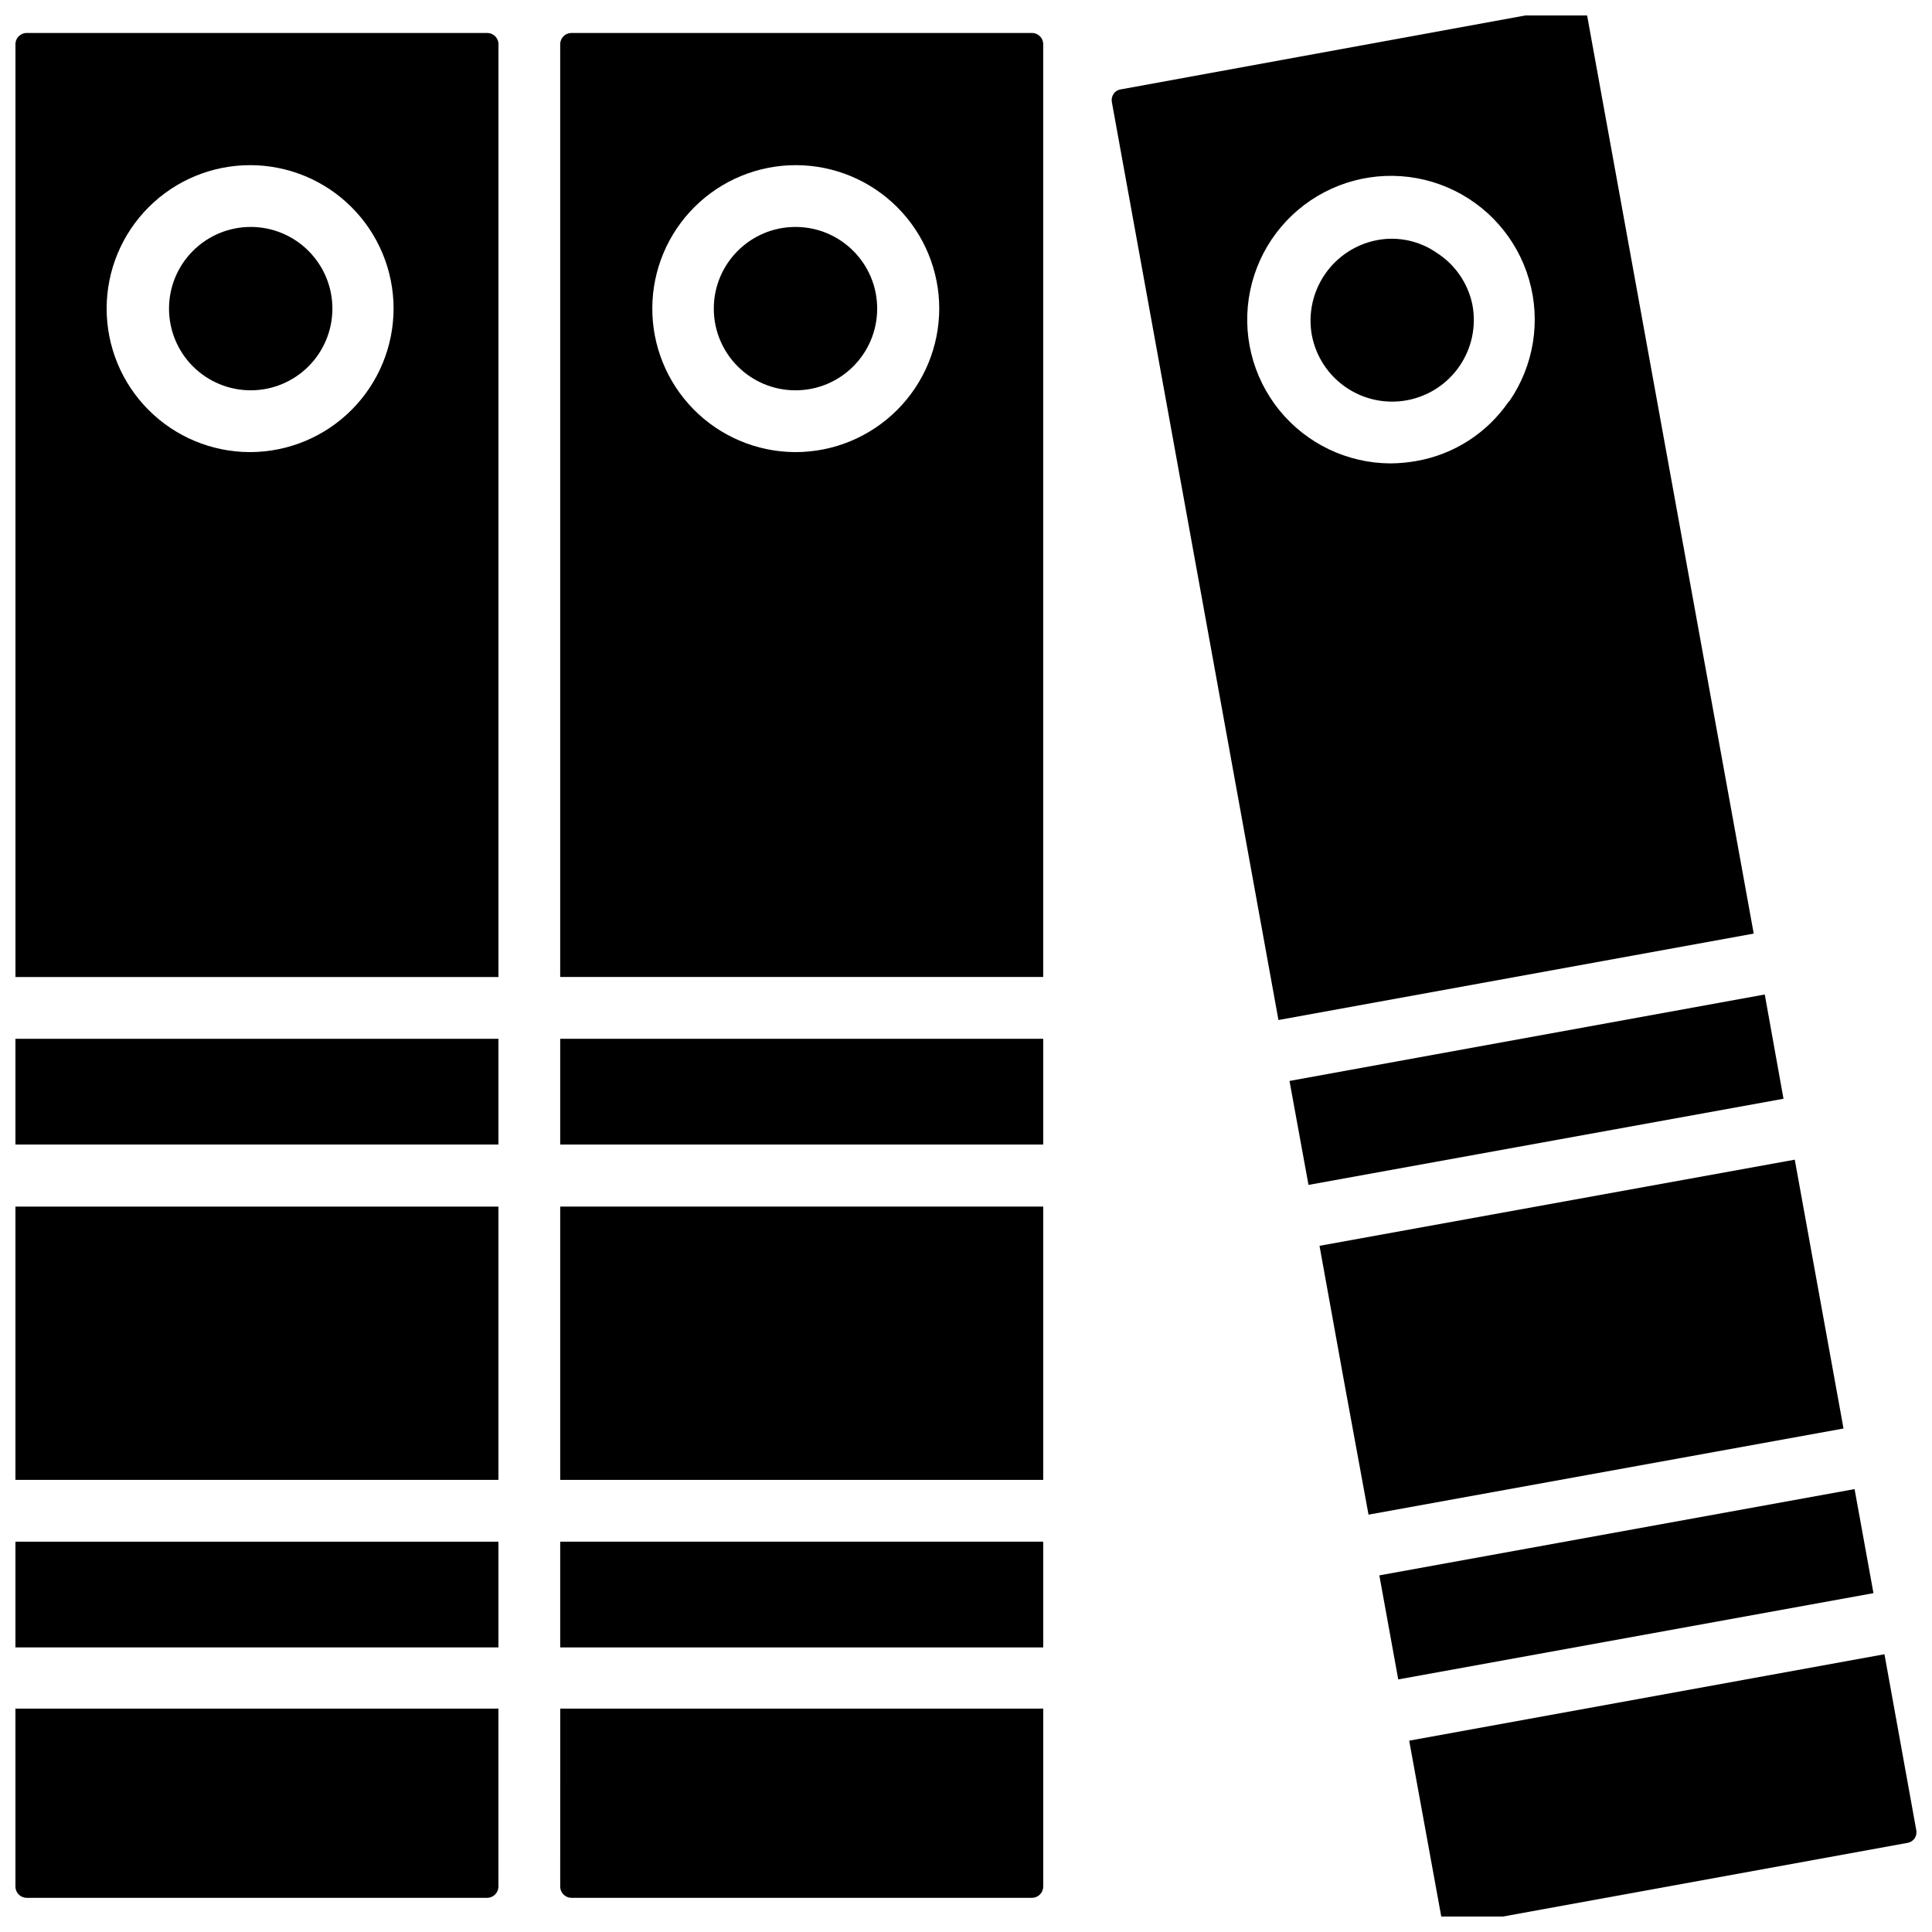
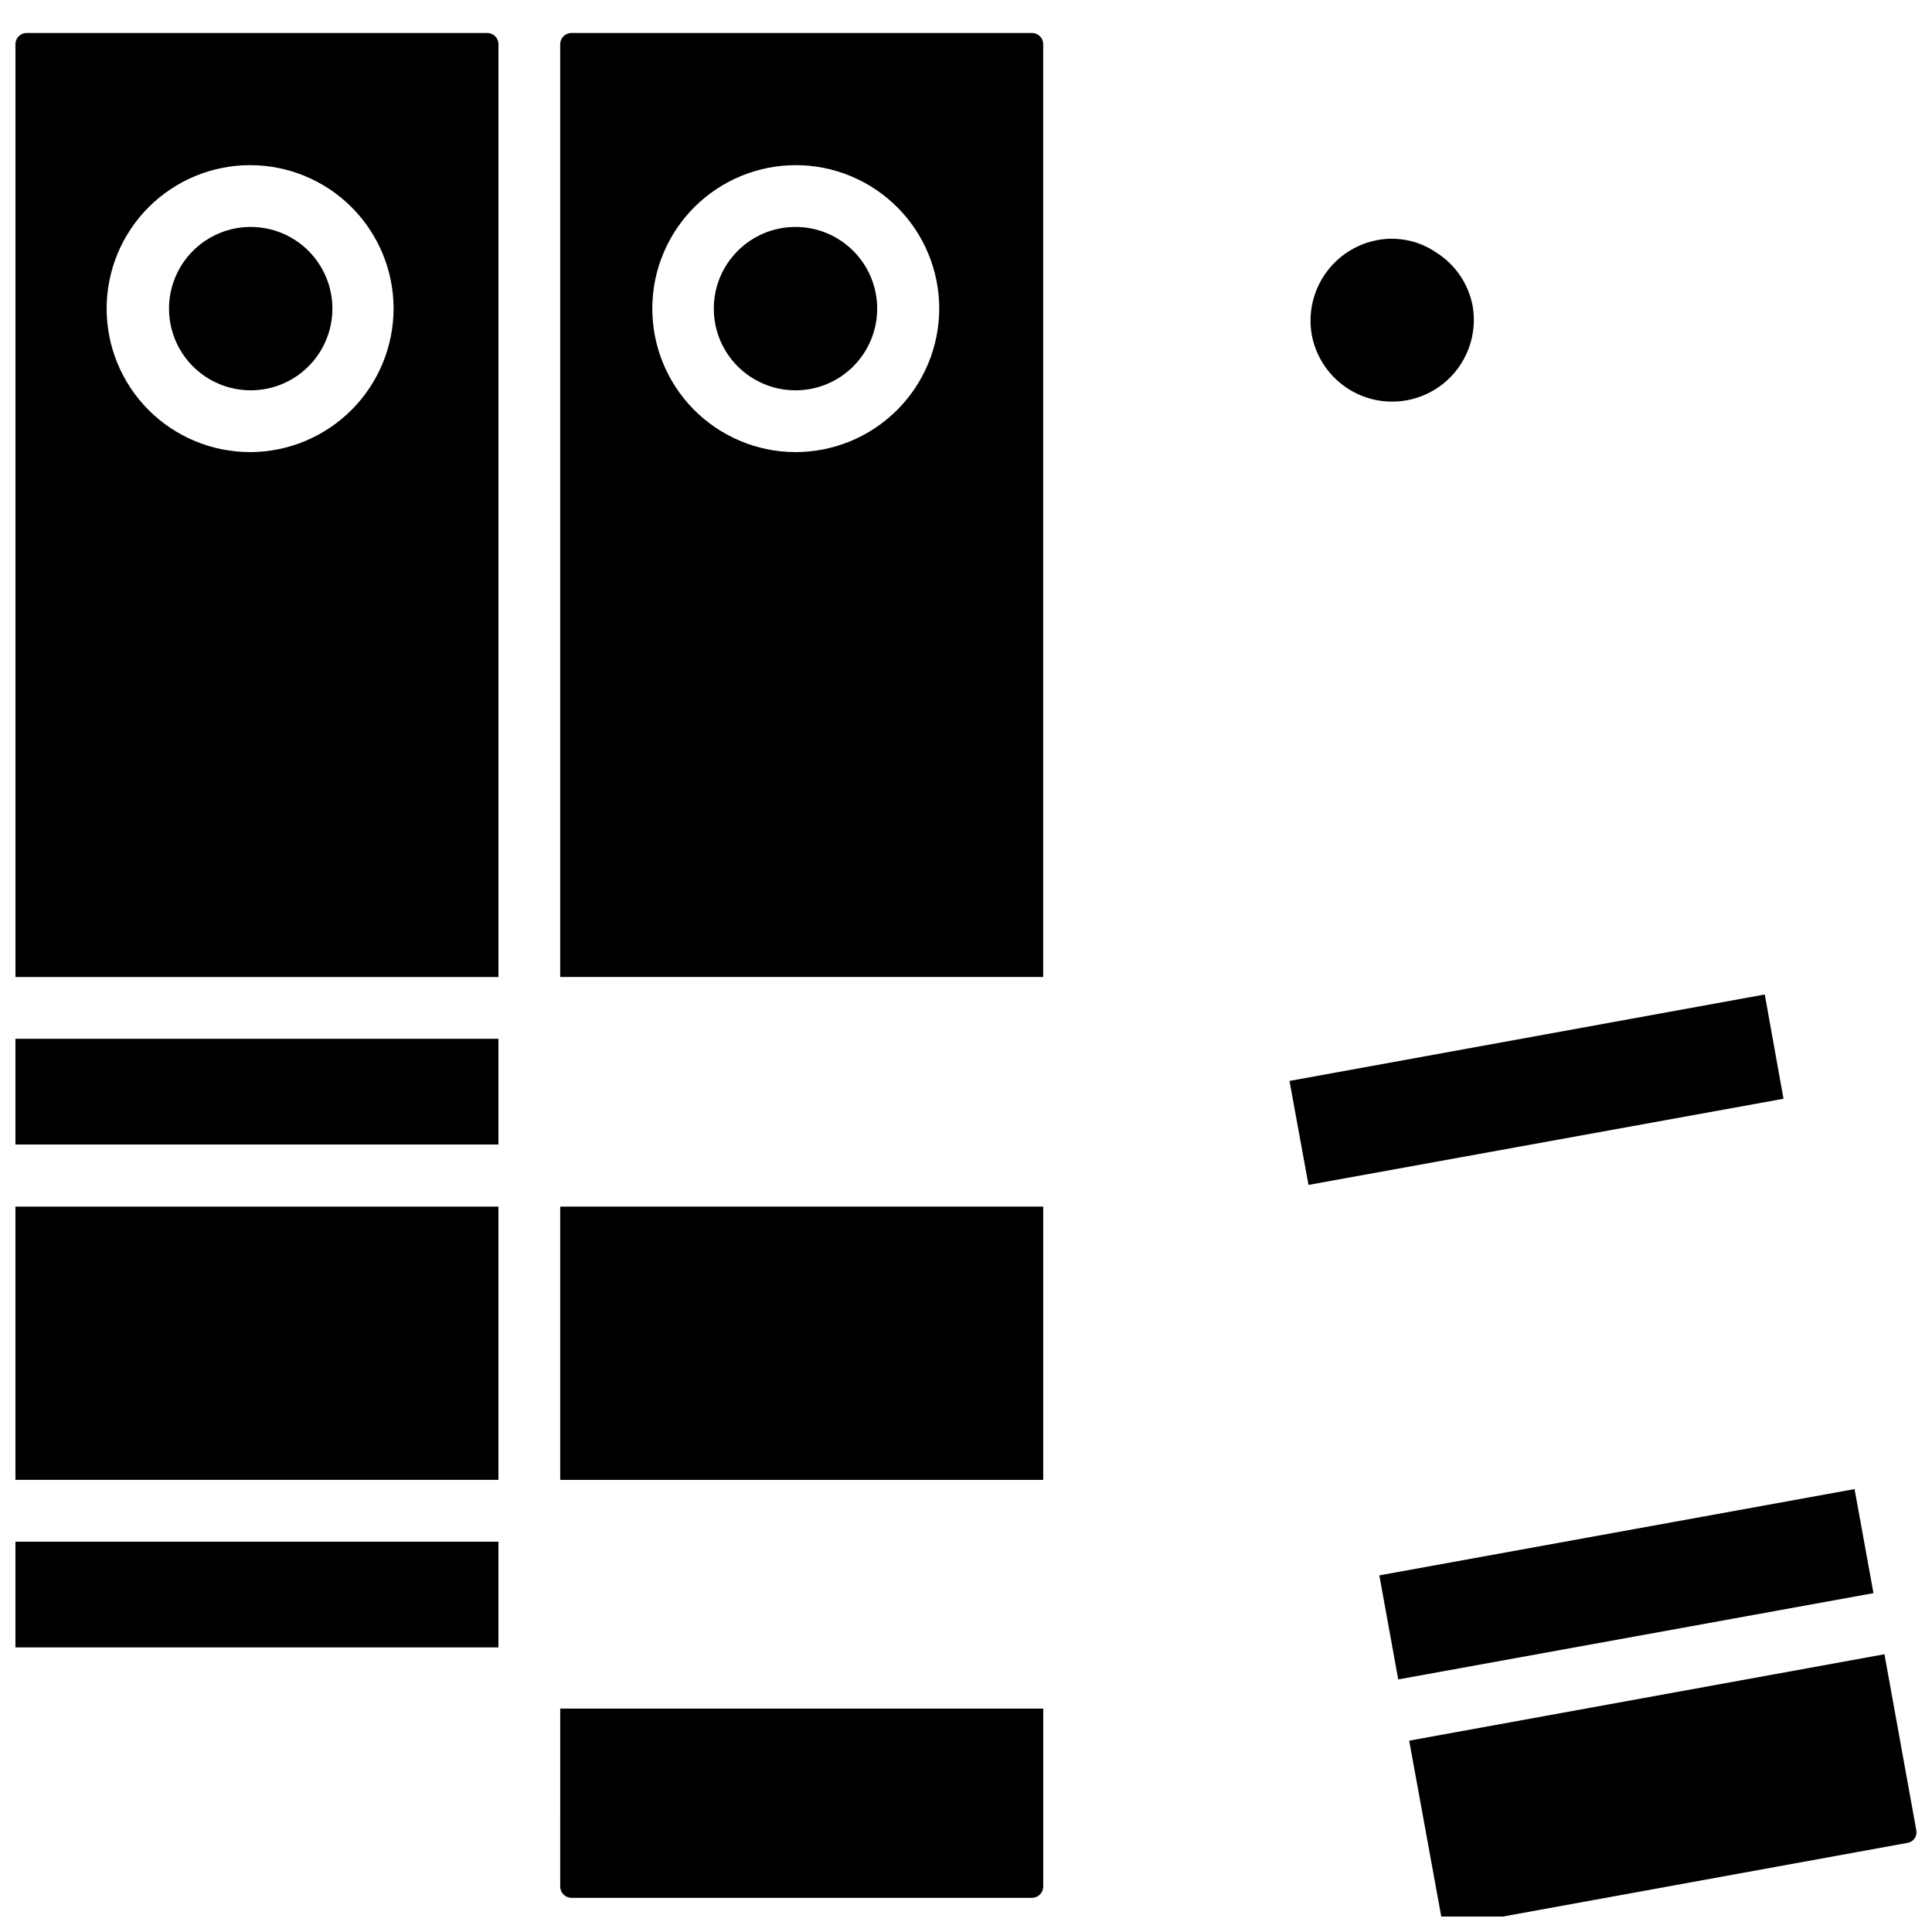
<svg xmlns="http://www.w3.org/2000/svg" width="800px" height="800px" version="1.1" viewBox="144 144 512 512">
  <defs>
    <clipPath id="g">
      <path d="m148.09 152h128.91v251h-128.91z" />
    </clipPath>
    <clipPath id="f">
      <path d="m148.09 419h128.91v29h-128.91z" />
    </clipPath>
    <clipPath id="e">
      <path d="m148.09 552h128.91v29h-128.91z" />
    </clipPath>
    <clipPath id="d">
      <path d="m148.09 463h128.91v74h-128.91z" />
    </clipPath>
    <clipPath id="c">
      <path d="m148.09 596h128.91v51h-128.91z" />
    </clipPath>
    <clipPath id="b">
-       <path d="m438 148.09h171v266.91h-171z" />
-     </clipPath>
+       </clipPath>
    <clipPath id="a">
      <path d="m517 582h134.9v69.902h-134.9z" />
    </clipPath>
  </defs>
  <g clip-path="url(#g)">
    <path d="m273.18 152.74h-122.17c-0.824 0.02-1.602 0.375-2.152 0.988-0.551 0.609-0.828 1.418-0.762 2.238v246.95h128v-246.95c0.062-0.82-0.211-1.629-0.762-2.238-0.551-0.613-1.328-0.969-2.152-0.988zm-62.977 111.07c-10.078-0.02-19.738-4.043-26.852-11.184-7.117-7.137-11.105-16.812-11.09-26.891 0.012-10.078 4.027-19.742 11.164-26.859 7.133-7.121 16.805-11.117 26.883-11.109 10.078 0.008 19.742 4.016 26.867 11.145 7.125 7.129 11.129 16.797 11.129 26.875-0.02 10.051-4.012 19.688-11.105 26.809-7.09 7.121-16.707 11.152-26.758 11.215z" />
  </g>
  <path d="m292.46 463.76h128v72.422h-128z" />
  <path d="m292.46 644.03c0.043 1.59 1.324 2.871 2.914 2.914h122.18c1.59-0.043 2.871-1.324 2.91-2.914v-47.23h-128z" />
-   <path d="m292.46 552.56h128v28.023h-128z" />
  <g clip-path="url(#f)">
    <path d="m148.09 419.29h128v28.023h-128z" />
  </g>
  <path d="m210.44 204.14c-5.742 0-11.25 2.281-15.309 6.344-4.059 4.059-6.34 9.566-6.34 15.305 0 5.742 2.281 11.25 6.34 15.309 4.059 4.059 9.566 6.34 15.309 6.34 5.738 0 11.246-2.281 15.305-6.34 4.062-4.059 6.344-9.566 6.344-15.309 0-5.738-2.281-11.246-6.344-15.305-4.059-4.062-9.566-6.344-15.305-6.344z" />
  <g clip-path="url(#e)">
    <path d="m148.09 552.56h128v28.023h-128z" />
  </g>
-   <path d="m292.46 419.29h128v28.023h-128z" />
  <g clip-path="url(#d)">
    <path d="m148.09 463.76h128v72.422h-128z" />
  </g>
  <g clip-path="url(#c)">
-     <path d="m148.09 644.03c0.043 1.59 1.32 2.871 2.914 2.914h122.17c1.59-0.043 2.871-1.324 2.914-2.914v-47.23h-128z" />
-   </g>
+     </g>
  <path d="m611.68 407.55-125.95 22.91 3.539 19.363 1.496 8.188 125.88-22.828z" />
  <g clip-path="url(#b)">
    <path d="m564.6 148.09c-0.266-1.391-1.496-2.387-2.91-2.363h-0.473l-120.21 21.965c-0.77 0.102-1.461 0.531-1.891 1.18-0.426 0.621-0.594 1.383-0.473 2.125l44.16 243.32 125.95-22.906zm-20.781 102.34c-5.707 8.332-14.531 14.012-24.48 15.746-2.262 0.402-4.555 0.613-6.852 0.629-11.434-0.043-22.242-5.215-29.449-14.094-7.203-8.875-10.039-20.52-7.727-31.719 2.312-11.195 9.535-20.762 19.668-26.059 10.133-5.293 22.109-5.758 32.621-1.262 10.516 4.492 18.453 13.473 21.625 24.457 3.176 10.984 1.246 22.812-5.25 32.223z" />
  </g>
  <g clip-path="url(#a)">
    <path d="m643.4 582.39-125.95 22.906 8.5 46.602c0.32 1.566 1.809 2.606 3.387 2.363l120.21-21.887c0.758-0.133 1.43-0.566 1.859-1.207 0.43-0.637 0.582-1.422 0.422-2.176z" />
  </g>
  <path d="m509.54 561.49 125.94-22.863 5.008 27.574-125.94 22.863z" />
-   <path d="m625.38 483.05-5.746-31.723-125.95 22.828 6.453 35.66 6.535 35.582 125.88-22.828z" />
  <path d="m417.55 152.74h-122.18c-1.59 0.043-2.871 1.32-2.914 2.914v247.26h128v-246.95c0.066-0.82-0.211-1.629-0.762-2.238-0.551-0.613-1.328-0.969-2.148-0.988zm-62.977 111.07c-10.066-0.082-19.688-4.156-26.758-11.32-7.066-7.168-11.004-16.844-10.949-26.91 0.055-10.066 4.098-19.699 11.246-26.785 7.148-7.09 16.812-11.055 26.879-11.027 10.066 0.027 19.711 4.047 26.816 11.172 7.109 7.129 11.102 16.785 11.102 26.848-0.02 10.094-4.043 19.762-11.188 26.891-7.144 7.129-16.82 11.133-26.914 11.133z" />
  <path d="m524.85 211.07c-4.57-3.219-10.242-4.465-15.742-3.465-5.637 1.035-10.637 4.258-13.906 8.961-3.273 4.703-4.559 10.508-3.57 16.152 1.043 5.648 4.289 10.648 9.02 13.902 4.731 3.258 10.562 4.5 16.211 3.453 5.648-1.043 10.648-4.285 13.902-9.02 3.258-4.731 4.5-10.562 3.453-16.207-1.133-5.672-4.512-10.637-9.367-13.777z" />
  <path d="m376.46 225.79c0 11.957-9.691 21.648-21.648 21.648s-21.648-9.691-21.648-21.648c0-11.953 9.691-21.648 21.648-21.648s21.648 9.695 21.648 21.648" />
</svg>